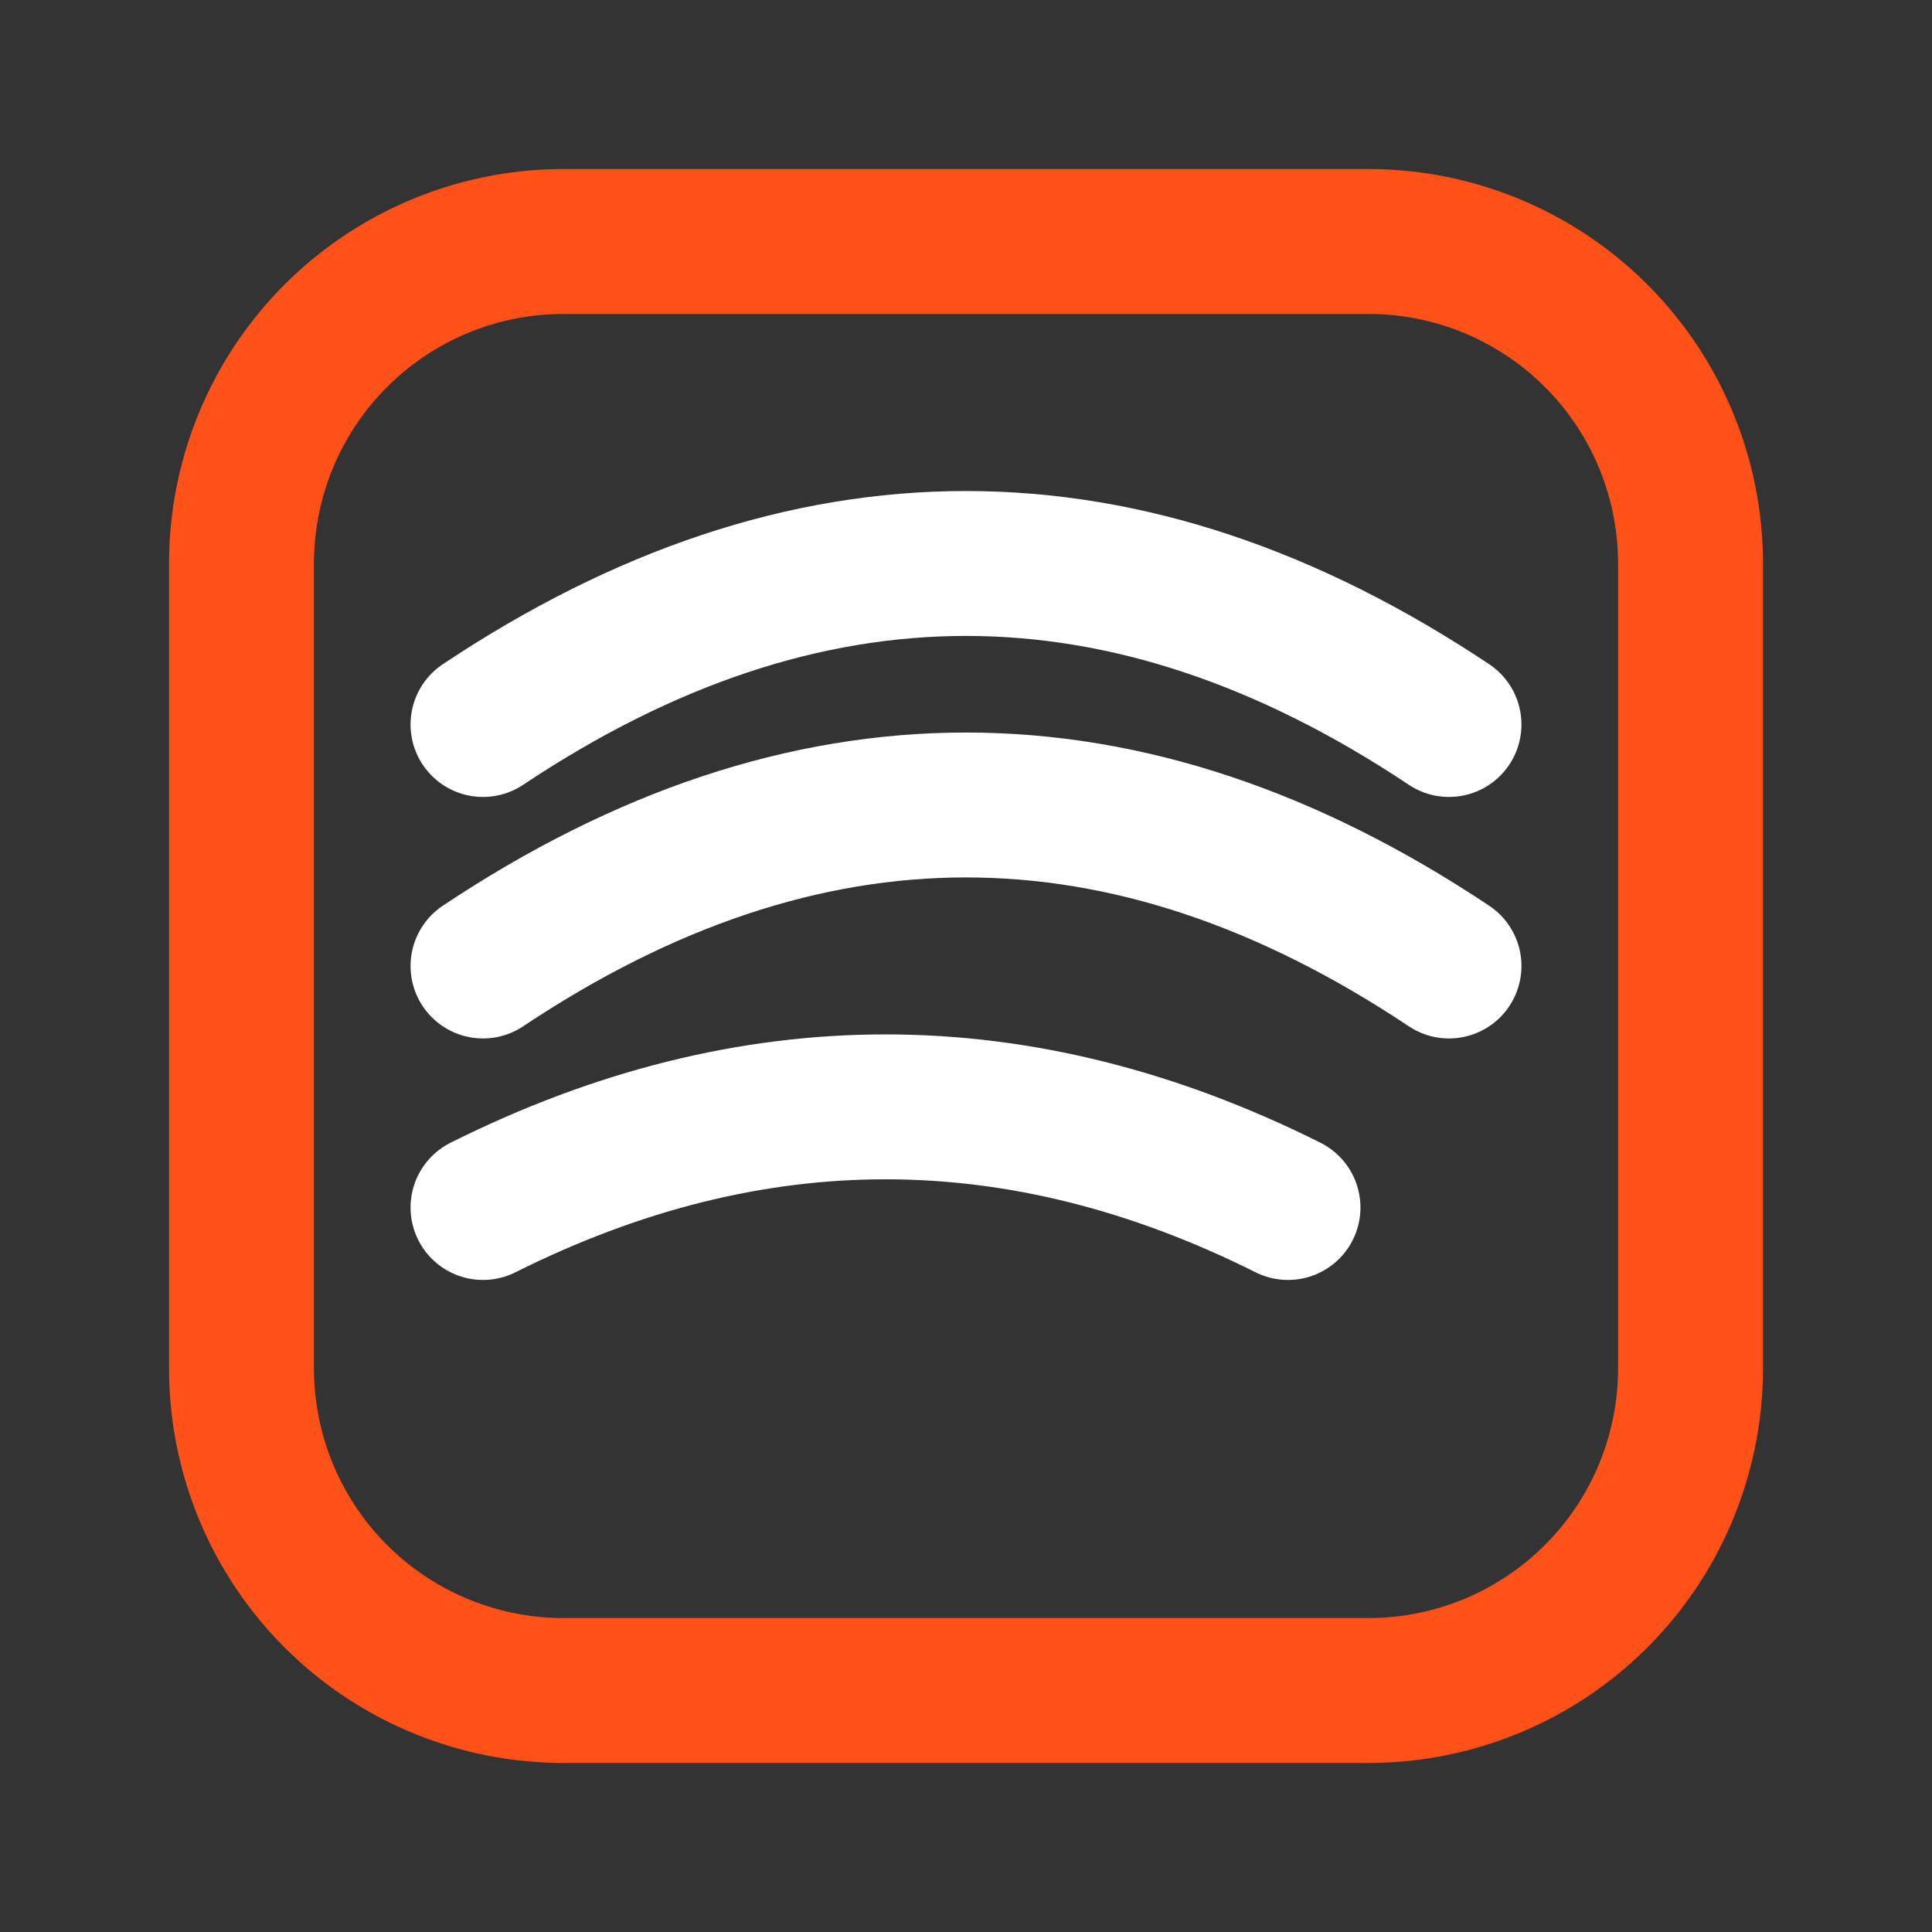
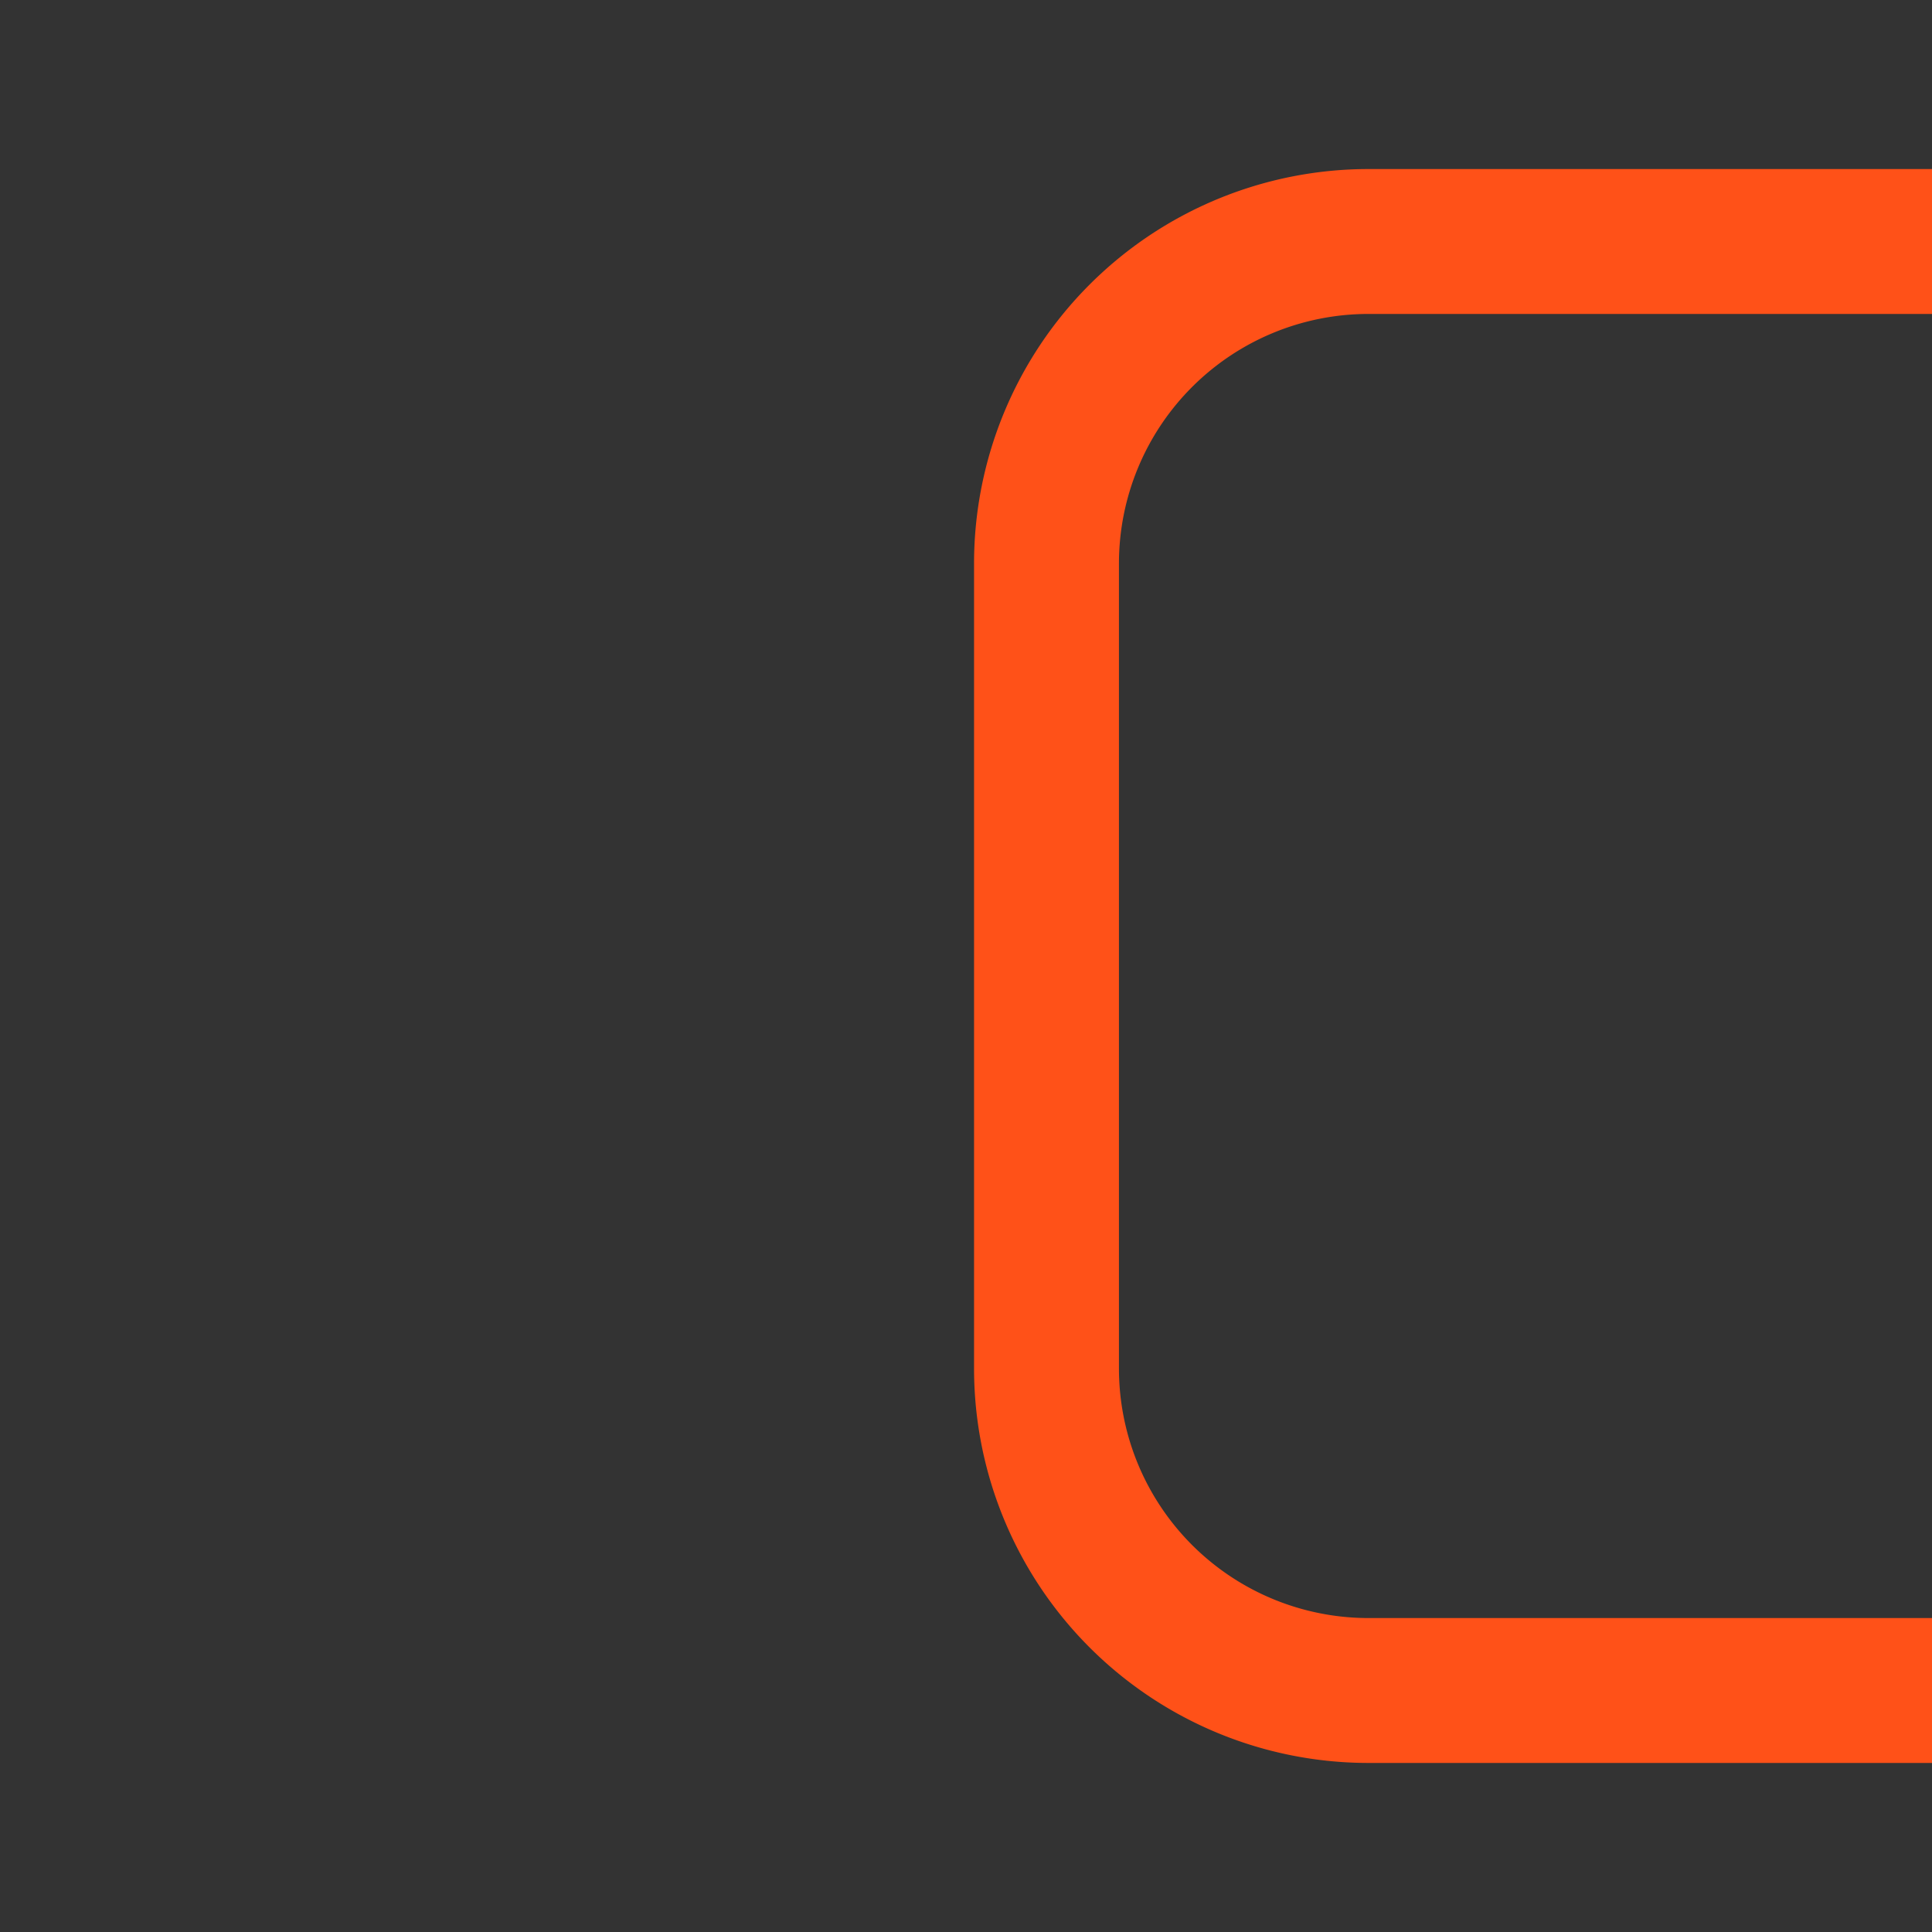
<svg xmlns="http://www.w3.org/2000/svg" width="24" height="24" fill="none">
  <rect width="100%" height="100%" fill="#333333" stroke="none" />
-   <path stroke="#FF5118" stroke-linecap="round" stroke-linejoin="round" stroke-width="1.8" d="M17 3H7a4 4 0 0 0-4 4v10a4 4 0 0 0 4 4h10a4 4 0 0 0 4-4V7a4 4 0 0 0-4-4Z" />
-   <path stroke="#fff" stroke-linecap="round" stroke-linejoin="round" stroke-width="1.8" d="M6 9c4-2.667 8-2.667 12 0M6 12c4-2.667 8-2.667 12 0M6 15c3.333-1.667 6.667-1.667 10 0" />
+   <path stroke="#FF5118" stroke-linecap="round" stroke-linejoin="round" stroke-width="1.8" d="M17 3a4 4 0 0 0-4 4v10a4 4 0 0 0 4 4h10a4 4 0 0 0 4-4V7a4 4 0 0 0-4-4Z" />
</svg>